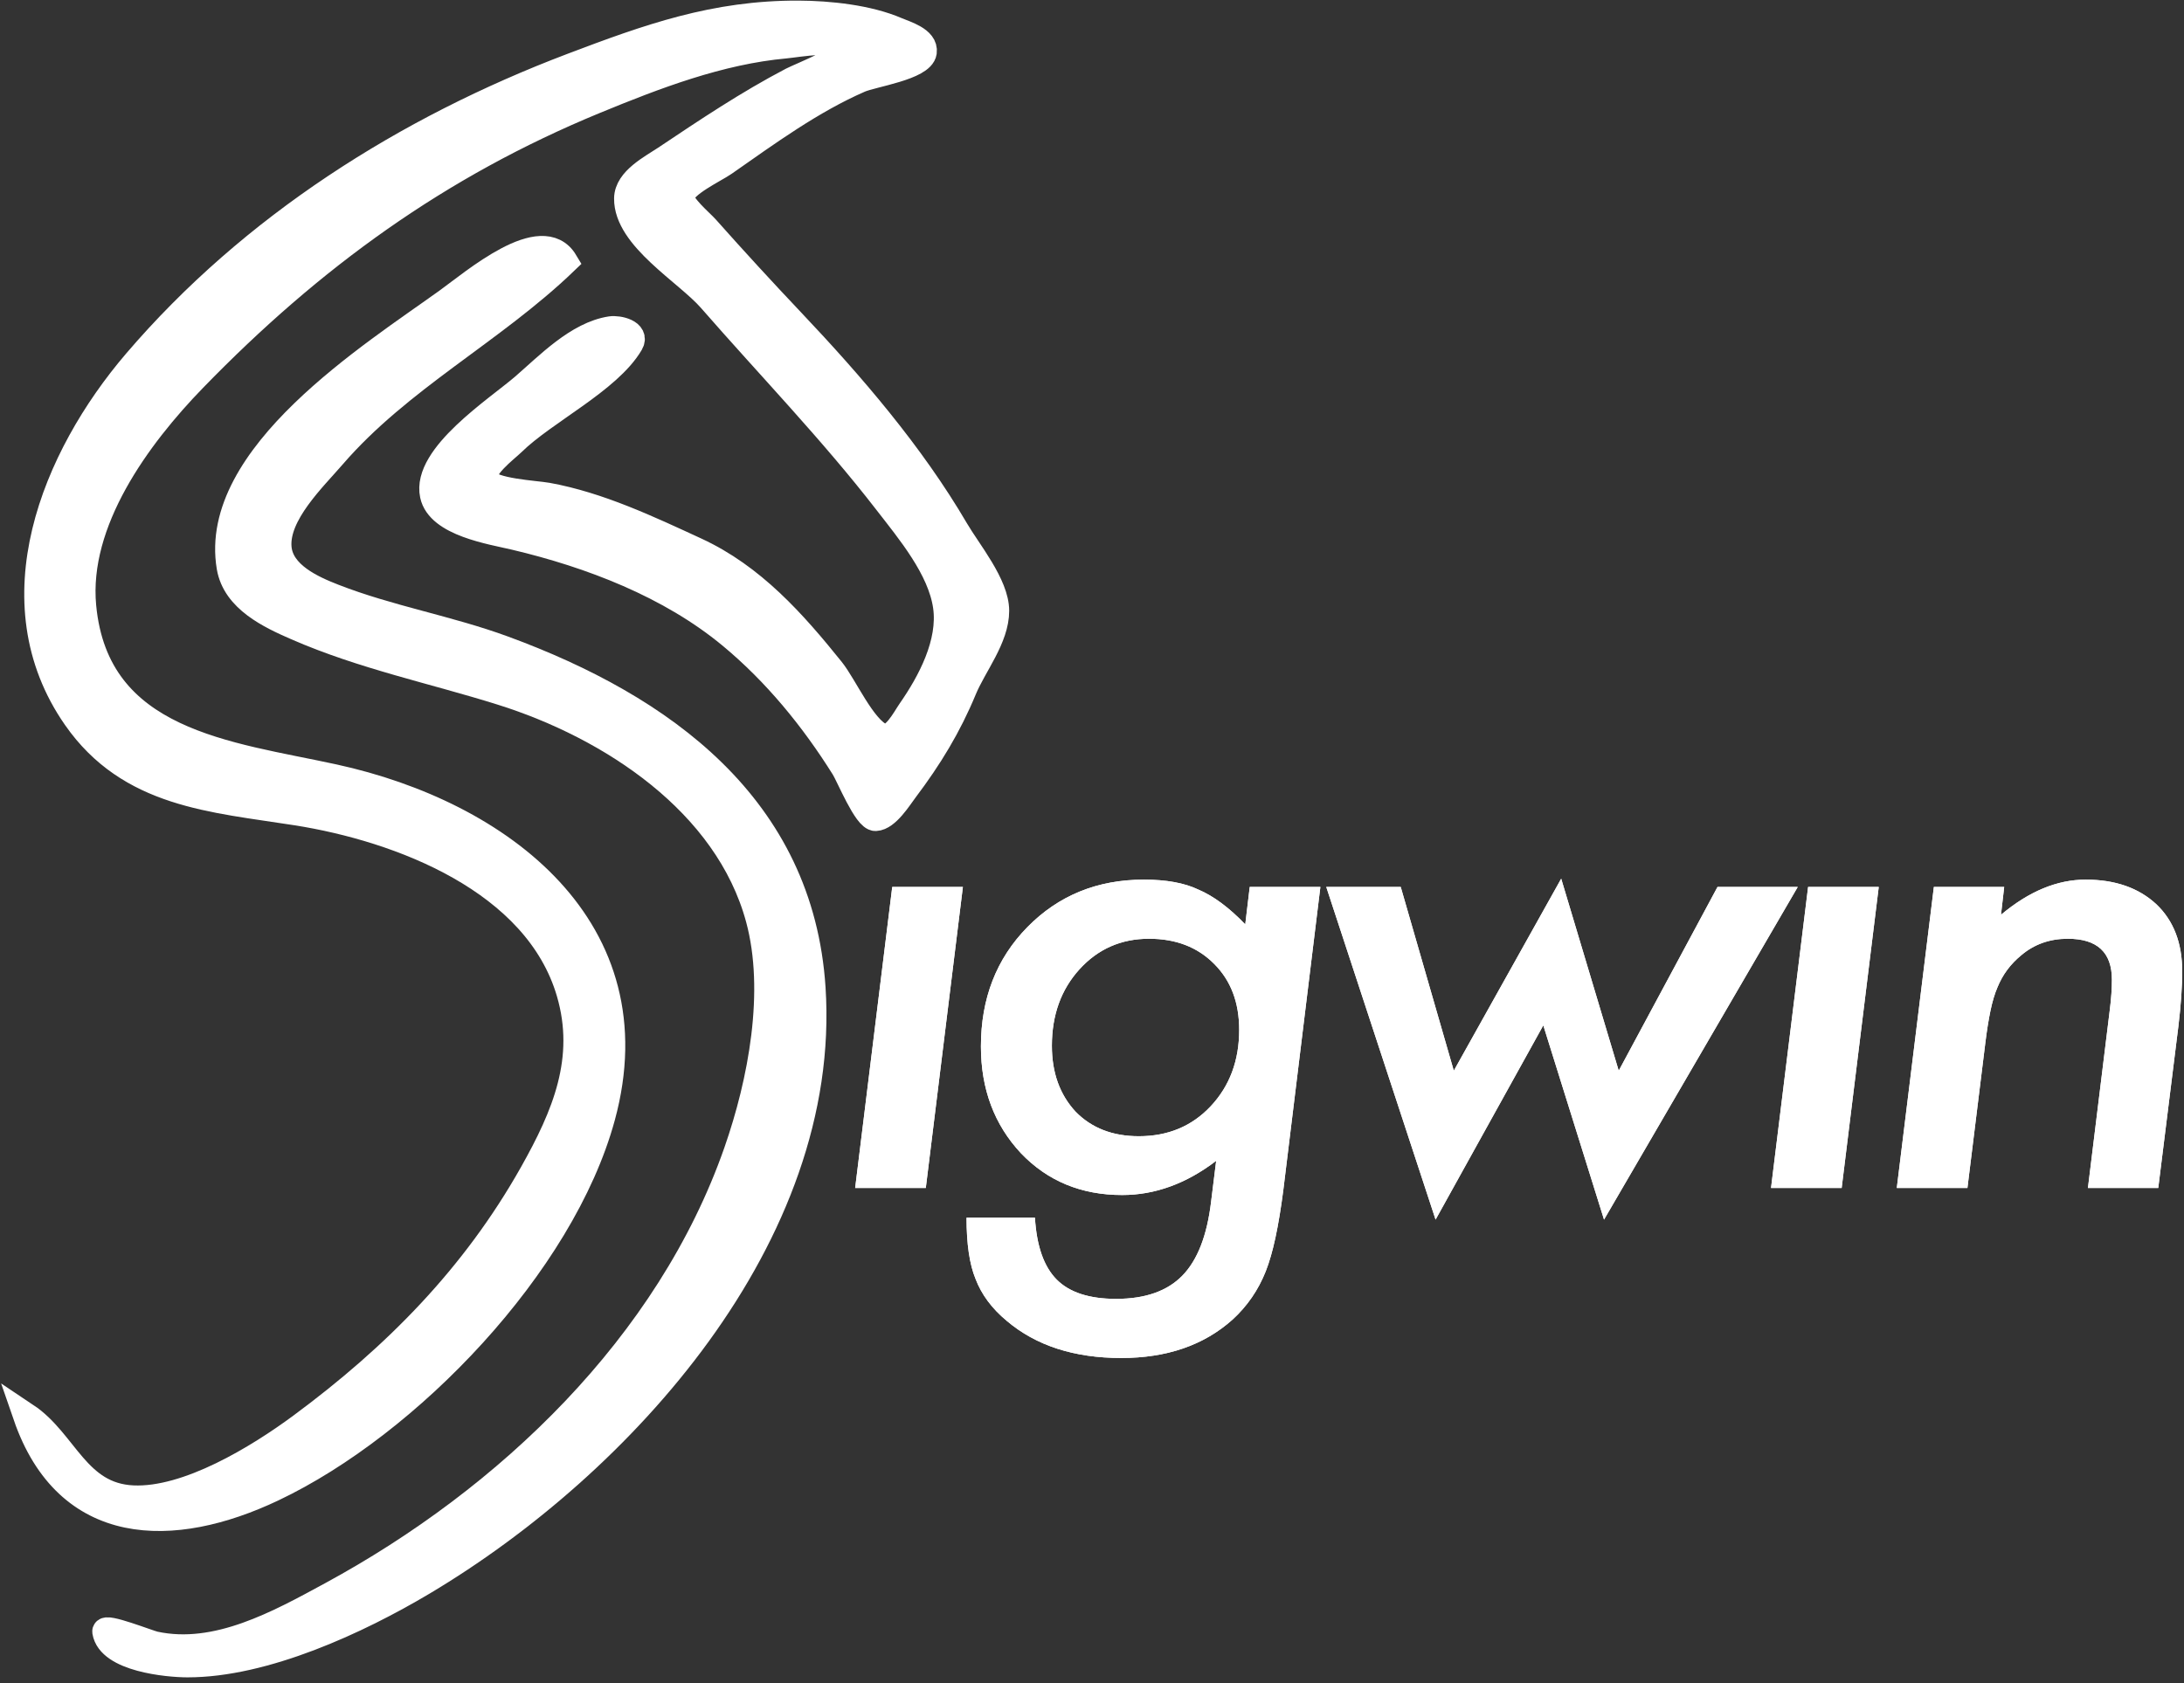
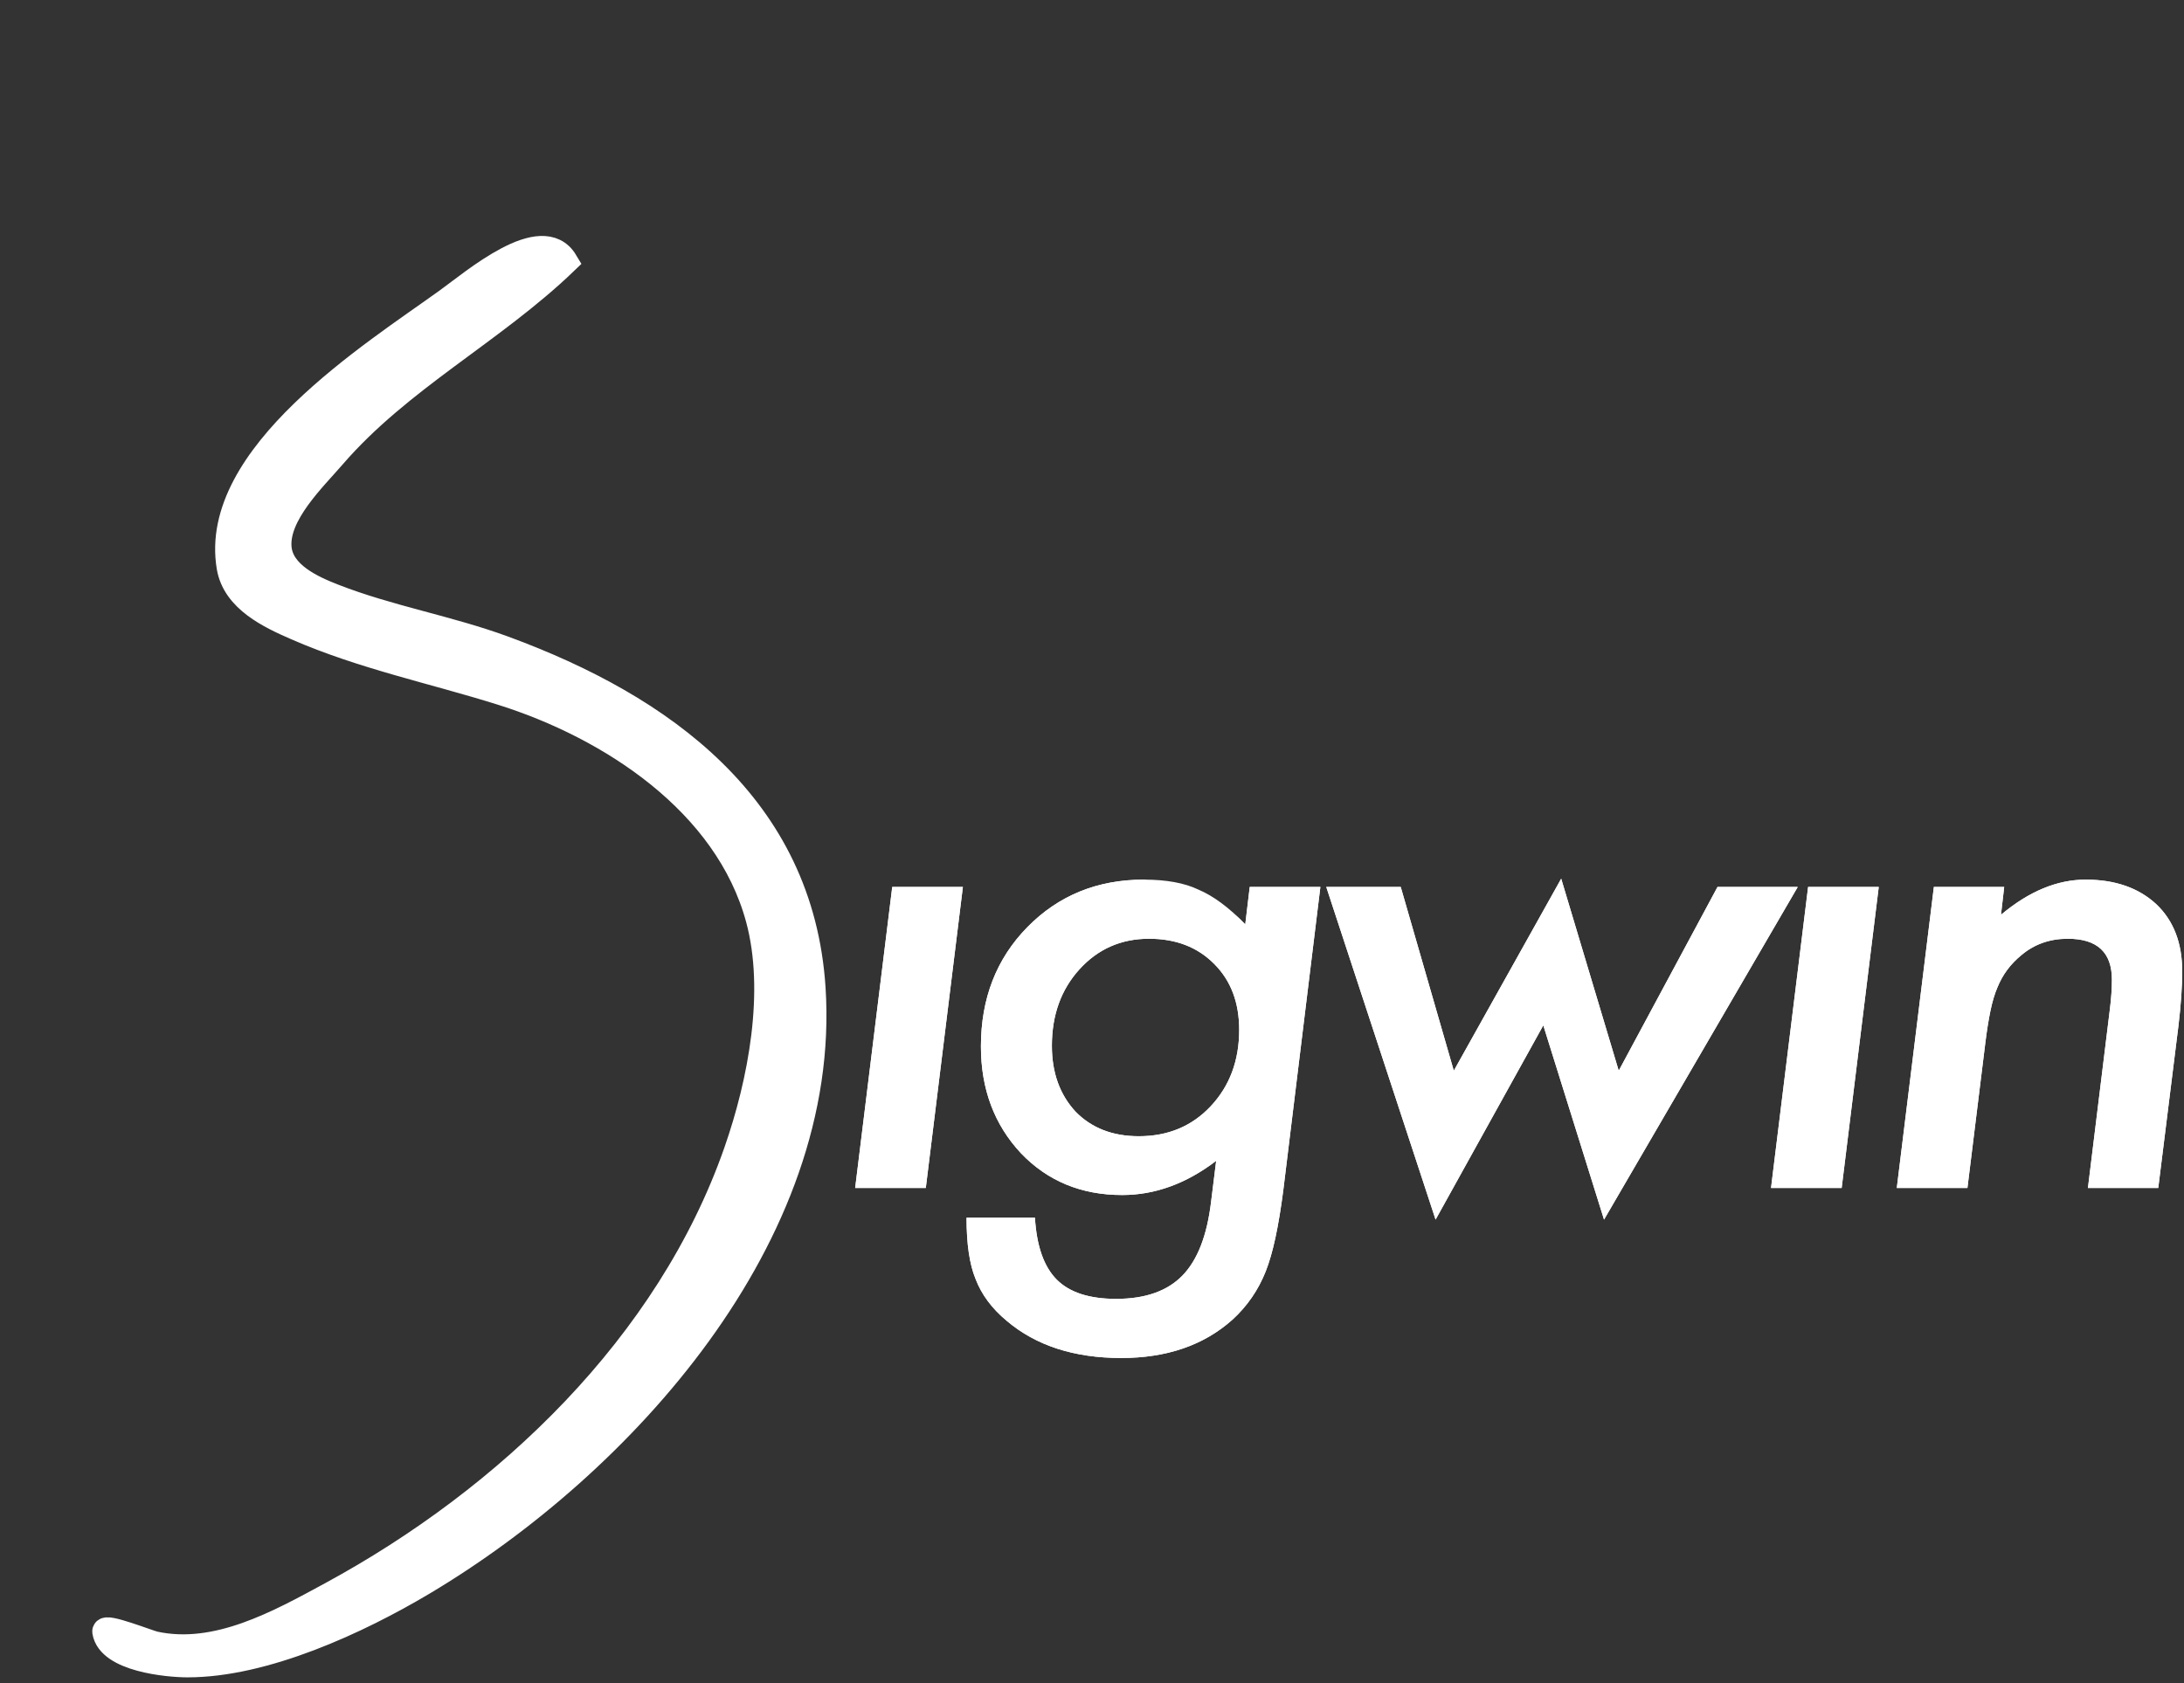
<svg xmlns="http://www.w3.org/2000/svg" width="336px" height="259px" viewBox="0 0 336 259" version="1.1">
  <rect x="0" y="0" width="336" height="259" fill="#333333" stroke="none" />
  <g id="Page-1" stroke="none" stroke-width="1" fill="none" fill-rule="evenodd">
    <g id="logo" transform="translate(4, 2)" fill="#ffffff" fill-rule="nonzero">
      <g id="igwin" transform="translate(127.563, 132.934)">
-         <path d="M16.572,1.558 L10.867,47.88 L0,47.88 L5.704,1.558 L16.572,1.558 Z M71.571,1.558 L65.867,48.224 C65.506,51.011 65.104,53.437 64.662,55.502 C64.219,57.567 63.719,59.305 63.162,60.714 C62.015,63.599 60.31,66.074 58.048,68.14 C53.655,72.074 47.951,74.041 40.935,74.041 C33.691,74.041 27.823,72.139 23.331,68.336 C21.037,66.435 19.43,64.271 18.512,61.845 C17.594,59.616 17.135,56.486 17.135,52.453 L27.659,52.453 C27.921,56.813 29.035,59.985 31.002,61.968 C32.969,63.952 36.018,64.943 40.149,64.943 C44.607,64.943 48,63.755 50.328,61.378 C52.655,59.002 54.13,55.223 54.753,50.044 L55.54,43.7 C50.951,47.208 46.132,48.962 41.083,48.962 C34.789,48.962 29.593,46.815 25.495,42.52 C21.397,38.127 19.348,32.653 19.348,26.096 C19.348,18.72 21.725,12.606 26.478,7.754 C31.265,2.87 37.247,0.427 44.427,0.427 C47.869,0.427 50.655,0.936 52.786,1.952 C55.114,2.935 57.523,4.722 60.015,7.312 L60.703,1.558 L71.571,1.558 Z M59.081,23.539 C59.081,19.343 57.802,15.966 55.245,13.409 C52.688,10.82 49.344,9.525 45.214,9.525 C40.919,9.525 37.346,11.098 34.494,14.245 C31.674,17.36 30.265,21.277 30.265,25.998 C30.265,30.128 31.478,33.505 33.904,36.128 C36.362,38.652 39.608,39.914 43.64,39.914 C48.131,39.914 51.819,38.373 54.704,35.292 C57.622,32.177 59.081,28.26 59.081,23.539 Z M145.01,1.558 L115.211,52.748 L105.868,22.851 L89.296,52.748 L72.479,1.558 L83.936,1.558 L92.099,29.833 L108.621,0.28 L117.473,29.833 L132.667,1.558 L145.01,1.558 Z M157.474,1.558 L151.77,47.88 L140.902,47.88 L146.607,1.558 L157.474,1.558 Z M176.773,1.558 L176.281,5.837 C180.576,2.231 184.919,0.427 189.312,0.427 C193.836,0.427 197.459,1.69 200.18,4.214 C202.835,6.738 204.163,10.18 204.163,14.54 C204.163,16.901 203.966,19.72 203.573,22.998 L200.475,47.88 L189.656,47.88 L193,20.638 C193.131,19.622 193.222,18.72 193.271,17.933 C193.32,17.147 193.345,16.442 193.345,15.819 C193.345,11.623 191.083,9.525 186.559,9.525 C183.772,9.525 181.379,10.377 179.379,12.082 C177.74,13.426 176.527,15.065 175.74,16.999 C175.314,17.983 174.954,19.187 174.659,20.613 C174.363,22.039 174.101,23.687 173.872,25.555 L171.118,47.88 L160.251,47.88 L165.955,1.558 L176.773,1.558 Z" id="path-1" />
+         <path d="M16.572,1.558 L10.867,47.88 L0,47.88 L5.704,1.558 L16.572,1.558 Z M71.571,1.558 L65.867,48.224 C65.506,51.011 65.104,53.437 64.662,55.502 C64.219,57.567 63.719,59.305 63.162,60.714 C62.015,63.599 60.31,66.074 58.048,68.14 C53.655,72.074 47.951,74.041 40.935,74.041 C33.691,74.041 27.823,72.139 23.331,68.336 C21.037,66.435 19.43,64.271 18.512,61.845 C17.594,59.616 17.135,56.486 17.135,52.453 L27.659,52.453 C27.921,56.813 29.035,59.985 31.002,61.968 C32.969,63.952 36.018,64.943 40.149,64.943 C44.607,64.943 48,63.755 50.328,61.378 C52.655,59.002 54.13,55.223 54.753,50.044 L55.54,43.7 C50.951,47.208 46.132,48.962 41.083,48.962 C34.789,48.962 29.593,46.815 25.495,42.52 C21.397,38.127 19.348,32.653 19.348,26.096 C19.348,18.72 21.725,12.606 26.478,7.754 C31.265,2.87 37.247,0.427 44.427,0.427 C55.114,2.935 57.523,4.722 60.015,7.312 L60.703,1.558 L71.571,1.558 Z M59.081,23.539 C59.081,19.343 57.802,15.966 55.245,13.409 C52.688,10.82 49.344,9.525 45.214,9.525 C40.919,9.525 37.346,11.098 34.494,14.245 C31.674,17.36 30.265,21.277 30.265,25.998 C30.265,30.128 31.478,33.505 33.904,36.128 C36.362,38.652 39.608,39.914 43.64,39.914 C48.131,39.914 51.819,38.373 54.704,35.292 C57.622,32.177 59.081,28.26 59.081,23.539 Z M145.01,1.558 L115.211,52.748 L105.868,22.851 L89.296,52.748 L72.479,1.558 L83.936,1.558 L92.099,29.833 L108.621,0.28 L117.473,29.833 L132.667,1.558 L145.01,1.558 Z M157.474,1.558 L151.77,47.88 L140.902,47.88 L146.607,1.558 L157.474,1.558 Z M176.773,1.558 L176.281,5.837 C180.576,2.231 184.919,0.427 189.312,0.427 C193.836,0.427 197.459,1.69 200.18,4.214 C202.835,6.738 204.163,10.18 204.163,14.54 C204.163,16.901 203.966,19.72 203.573,22.998 L200.475,47.88 L189.656,47.88 L193,20.638 C193.131,19.622 193.222,18.72 193.271,17.933 C193.32,17.147 193.345,16.442 193.345,15.819 C193.345,11.623 191.083,9.525 186.559,9.525 C183.772,9.525 181.379,10.377 179.379,12.082 C177.74,13.426 176.527,15.065 175.74,16.999 C175.314,17.983 174.954,19.187 174.659,20.613 C174.363,22.039 174.101,23.687 173.872,25.555 L171.118,47.88 L160.251,47.88 L165.955,1.558 L176.773,1.558 Z" id="path-1" />
        <path d="M16.572,1.558 L10.867,47.88 L0,47.88 L5.704,1.558 L16.572,1.558 Z M71.571,1.558 L65.867,48.224 C65.506,51.011 65.104,53.437 64.662,55.502 C64.219,57.567 63.719,59.305 63.162,60.714 C62.015,63.599 60.31,66.074 58.048,68.14 C53.655,72.074 47.951,74.041 40.935,74.041 C33.691,74.041 27.823,72.139 23.331,68.336 C21.037,66.435 19.43,64.271 18.512,61.845 C17.594,59.616 17.135,56.486 17.135,52.453 L27.659,52.453 C27.921,56.813 29.035,59.985 31.002,61.968 C32.969,63.952 36.018,64.943 40.149,64.943 C44.607,64.943 48,63.755 50.328,61.378 C52.655,59.002 54.13,55.223 54.753,50.044 L55.54,43.7 C50.951,47.208 46.132,48.962 41.083,48.962 C34.789,48.962 29.593,46.815 25.495,42.52 C21.397,38.127 19.348,32.653 19.348,26.096 C19.348,18.72 21.725,12.606 26.478,7.754 C31.265,2.87 37.247,0.427 44.427,0.427 C47.869,0.427 50.655,0.936 52.786,1.952 C55.114,2.935 57.523,4.722 60.015,7.312 L60.703,1.558 L71.571,1.558 Z M59.081,23.539 C59.081,19.343 57.802,15.966 55.245,13.409 C52.688,10.82 49.344,9.525 45.214,9.525 C40.919,9.525 37.346,11.098 34.494,14.245 C31.674,17.36 30.265,21.277 30.265,25.998 C30.265,30.128 31.478,33.505 33.904,36.128 C36.362,38.652 39.608,39.914 43.64,39.914 C48.131,39.914 51.819,38.373 54.704,35.292 C57.622,32.177 59.081,28.26 59.081,23.539 Z M145.01,1.558 L115.211,52.748 L105.868,22.851 L89.296,52.748 L72.479,1.558 L83.936,1.558 L92.099,29.833 L108.621,0.28 L117.473,29.833 L132.667,1.558 L145.01,1.558 Z M157.474,1.558 L151.77,47.88 L140.902,47.88 L146.607,1.558 L157.474,1.558 Z M176.773,1.558 L176.281,5.837 C180.576,2.231 184.919,0.427 189.312,0.427 C193.836,0.427 197.459,1.69 200.18,4.214 C202.835,6.738 204.163,10.18 204.163,14.54 C204.163,16.901 203.966,19.72 203.573,22.998 L200.475,47.88 L189.656,47.88 L193,20.638 C193.131,19.622 193.222,18.72 193.271,17.933 C193.32,17.147 193.345,16.442 193.345,15.819 C193.345,11.623 191.083,9.525 186.559,9.525 C183.772,9.525 181.379,10.377 179.379,12.082 C177.74,13.426 176.527,15.065 175.74,16.999 C175.314,17.983 174.954,19.187 174.659,20.613 C174.363,22.039 174.101,23.687 173.872,25.555 L171.118,47.88 L160.251,47.88 L165.955,1.558 L176.773,1.558 Z" id="path-1" />
      </g>
      <g id="S" stroke="#ffffff" stroke-width="4">
        <path d="M82.916,38.269 C79.377,32.359 68.853,41.41 64.789,44.336 C53.315,52.596 28.44,68.178 31.329,85.266 C32.173,90.261 37.534,92.764 41.626,94.547 C51.907,99.029 62.56,101.201 73.168,104.528 C89.934,109.787 107.881,121.48 112.72,139.358 C115.755,150.571 113.084,164.522 109.339,175.234 C98.915,205.057 74.058,228.688 46.997,243.374 C38.908,247.765 29.36,253.106 19.806,251.044 C18.815,250.83 12.037,248.124 12.193,249.087 C12.87,253.267 21.776,254.116 24.841,254.119 C36.669,254.129 51.028,247.496 61.096,241.497 C91.619,223.303 123.495,188.142 121.011,150.055 C119.192,122.147 97.927,106.823 73.517,97.847 C64.944,94.695 55.91,93.191 47.33,89.841 C44.024,88.55 39.189,86.397 38.854,82.245 C38.442,77.129 44.198,71.643 47.219,68.146 C57.476,56.269 71.702,49.04 82.916,38.269 Z" id="Shape" />
-         <path d="M0,215.85 C6.359,234.275 22.578,234.377 37.933,227.103 C58.81,217.213 82.458,192.62 88.655,169.86 C96.503,141.039 73.109,123.207 47.333,117.586 C31.28,114.085 10.789,112.365 8.802,91.308 C7.571,78.26 17.204,65.147 25.799,56.295 C43.928,37.624 63.425,23.457 87.543,13.524 C96.826,9.701 106.711,5.911 116.821,4.996 C118.722,4.824 125.189,3.577 126.408,5.585 C126.976,6.519 118.879,9.796 117.828,10.346 C111.035,13.9 104.725,18.136 98.358,22.394 C96.292,23.775 92.508,25.682 92.474,28.534 C92.402,34.572 101.686,39.875 105.346,44.07 C114.35,54.391 123.996,64.359 132.378,75.195 C135.886,79.73 140.704,85.462 141.54,91.308 C142.344,96.928 139.151,102.955 136.04,107.422 C135.223,108.595 133.457,112.106 131.63,111.313 C128.73,110.055 125.931,103.587 123.924,101.089 C118.046,93.775 111.759,86.7 103.055,82.687 C95.788,79.337 88.163,75.716 80.231,74.275 C78.379,73.938 71.619,73.641 70.664,71.899 C69.721,70.177 73.867,67.102 74.86,66.125 C79.769,61.302 89.613,56.595 92.997,50.85 C94.013,49.126 91.131,48.493 89.966,48.67 C84.854,49.447 80.281,54.247 76.551,57.47 C72.557,60.919 61.318,68.169 62.602,74.175 C63.541,78.562 71.562,79.779 75.195,80.636 C86.888,83.397 99.071,88.058 108.429,95.808 C115.335,101.527 121.089,108.583 125.829,116.15 C126.615,117.403 129.273,123.945 130.707,123.883 C132.46,123.808 134.328,120.757 135.271,119.507 C139.014,114.539 141.916,109.777 144.283,104.065 C145.825,100.344 149.269,96.188 149.259,91.98 C149.25,87.98 144.996,82.892 143.046,79.559 C136.204,67.867 127.029,57.201 117.734,47.385 C113.3,42.702 108.936,37.948 104.646,33.12 C103.809,32.178 100.638,29.537 100.816,28.235 C101.069,26.385 105.99,24.1 107.422,23.101 C114.049,18.474 120.832,13.504 128.28,10.26 C130.231,9.41 137.794,8.341 138.123,6.026 C138.4,4.073 135.272,3.205 133.941,2.631 C129.564,0.747 123.601,0.112 118.835,0.094 C105.956,0.045 95.788,3.686 83.949,8.179 C58.529,17.828 34.792,32.814 16.908,53.724 C4.378,68.374 -4.801,90.559 7.648,108.429 C15.934,120.321 28.682,120.988 41.626,123.024 C57.584,125.535 78.554,133.529 83.595,150.726 C86.6,160.977 82.911,169.671 77.89,178.588 C68.969,194.43 56.862,206.702 42.298,217.465 C35.728,222.319 24.87,228.968 16.449,228.579 C7.804,228.181 6.025,219.869 0,215.85 Z" id="Shape" />
      </g>
    </g>
  </g>
</svg>